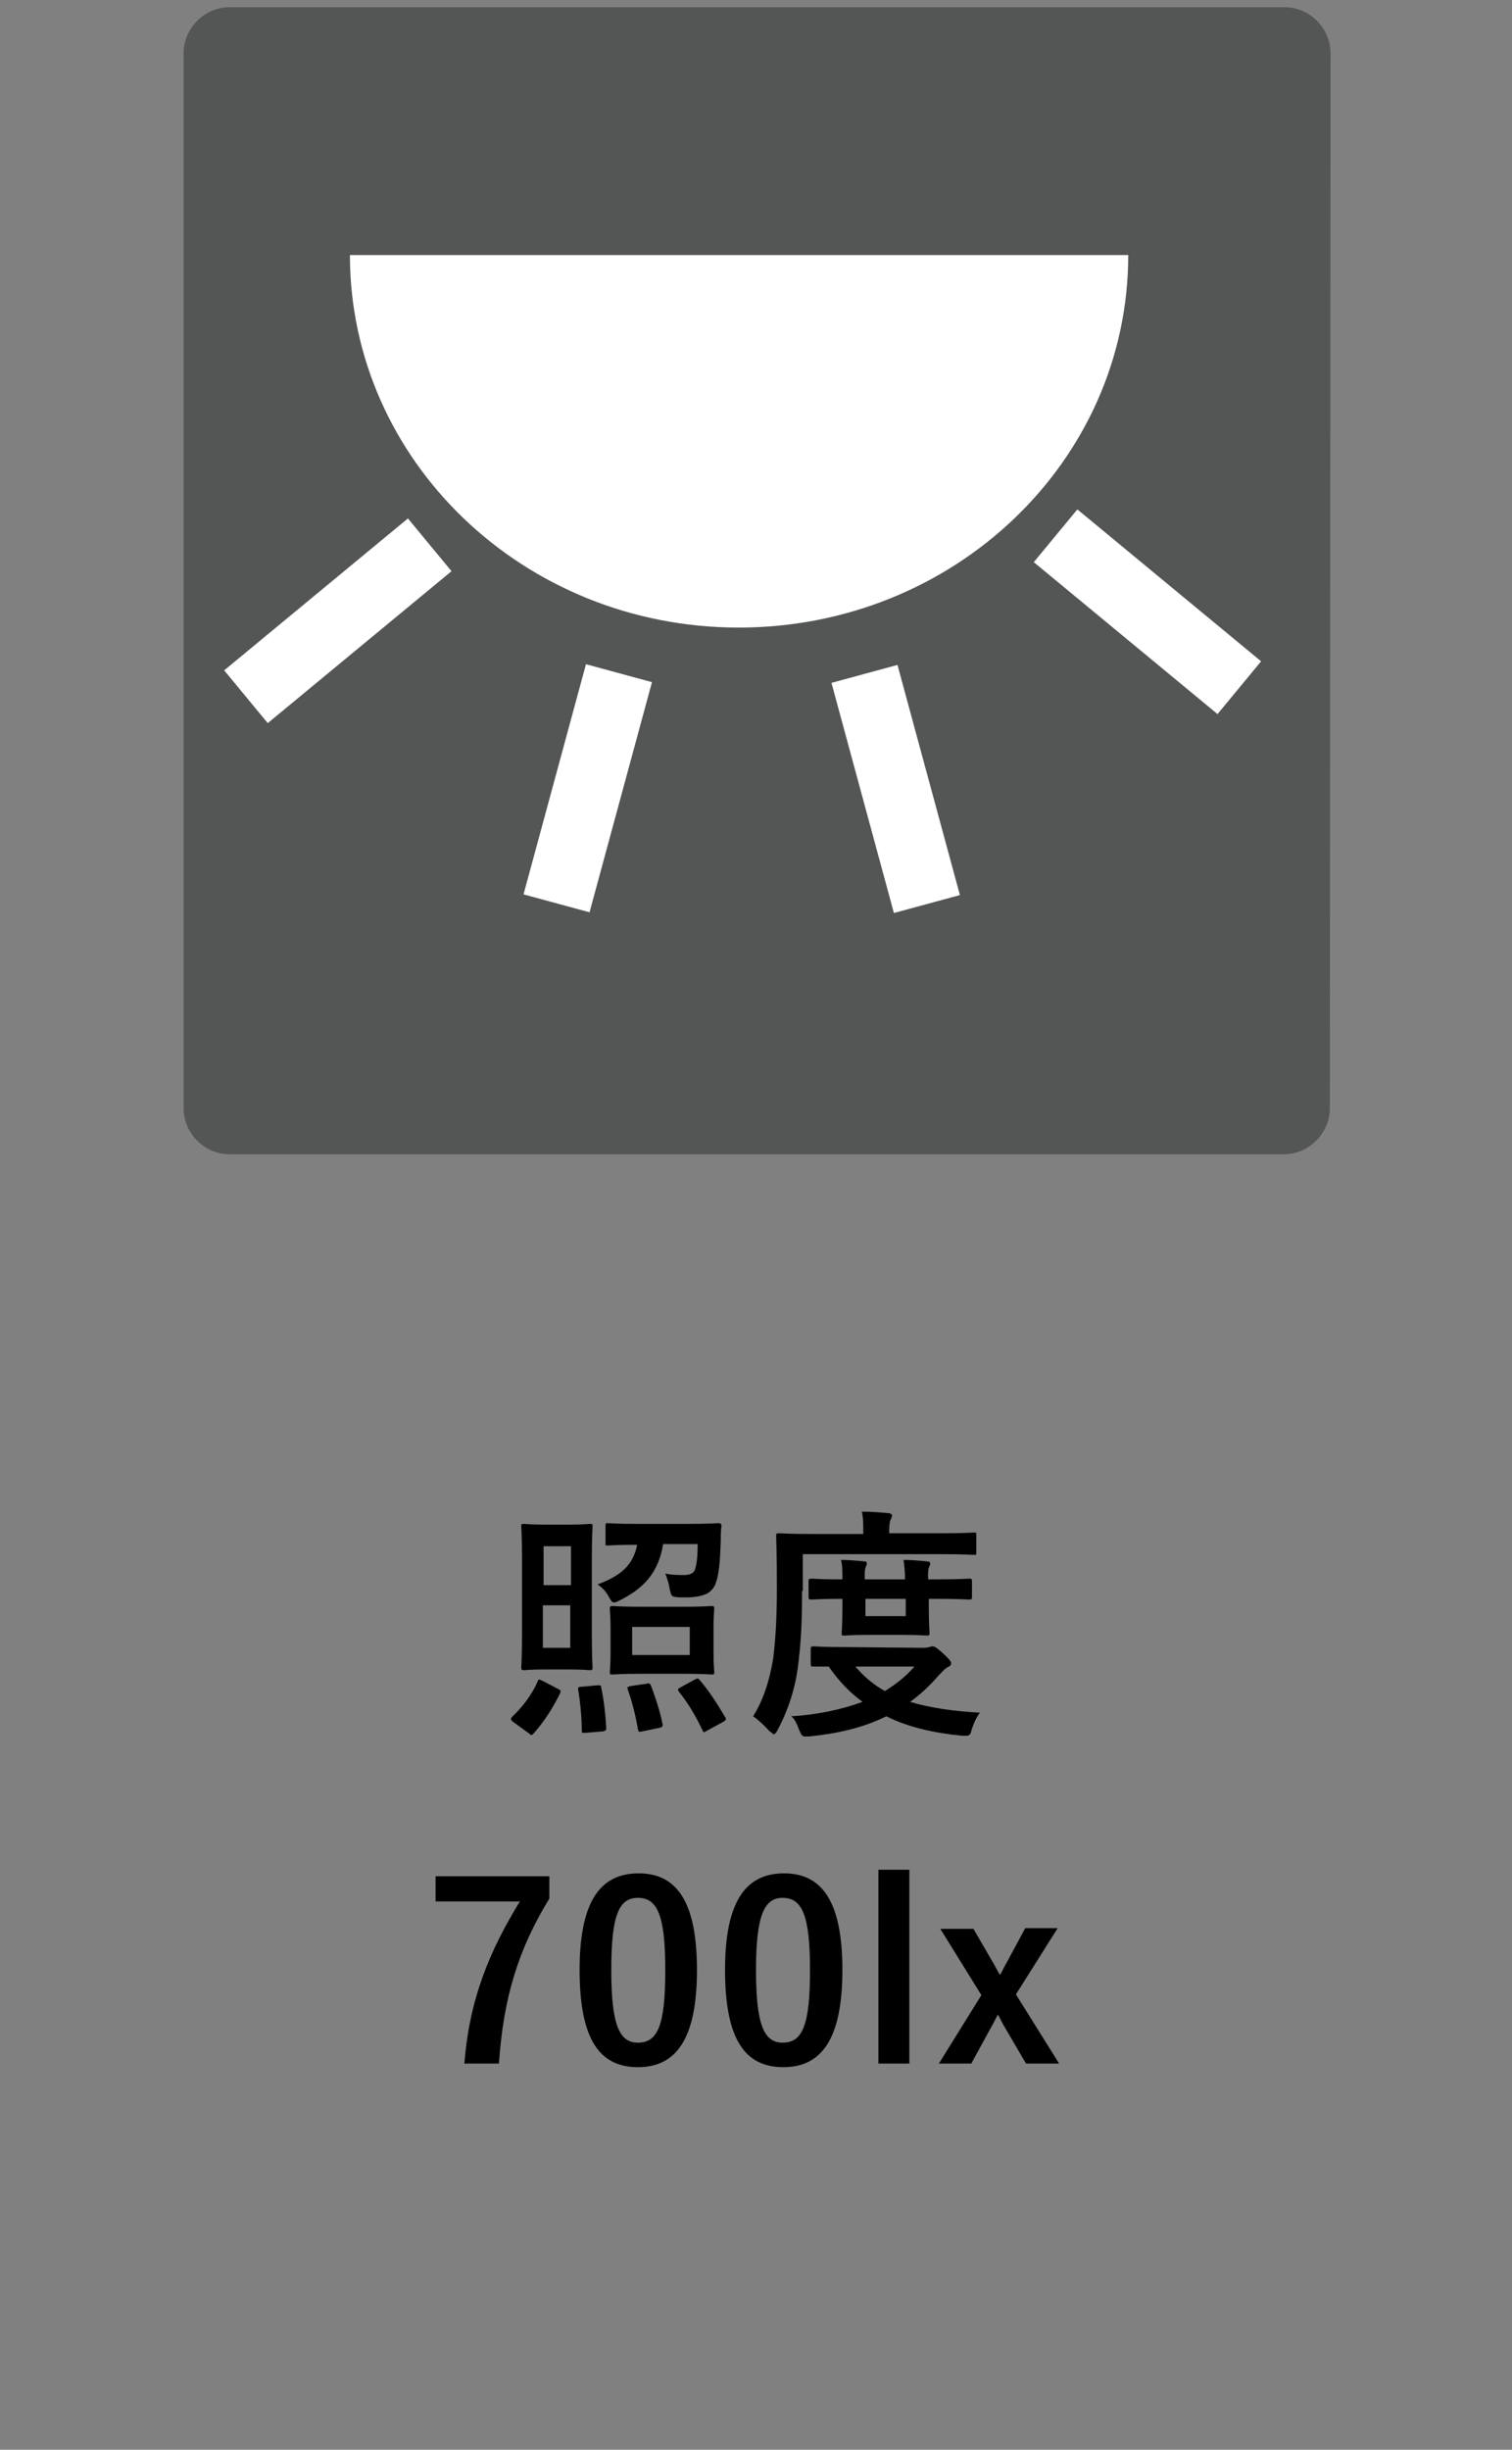
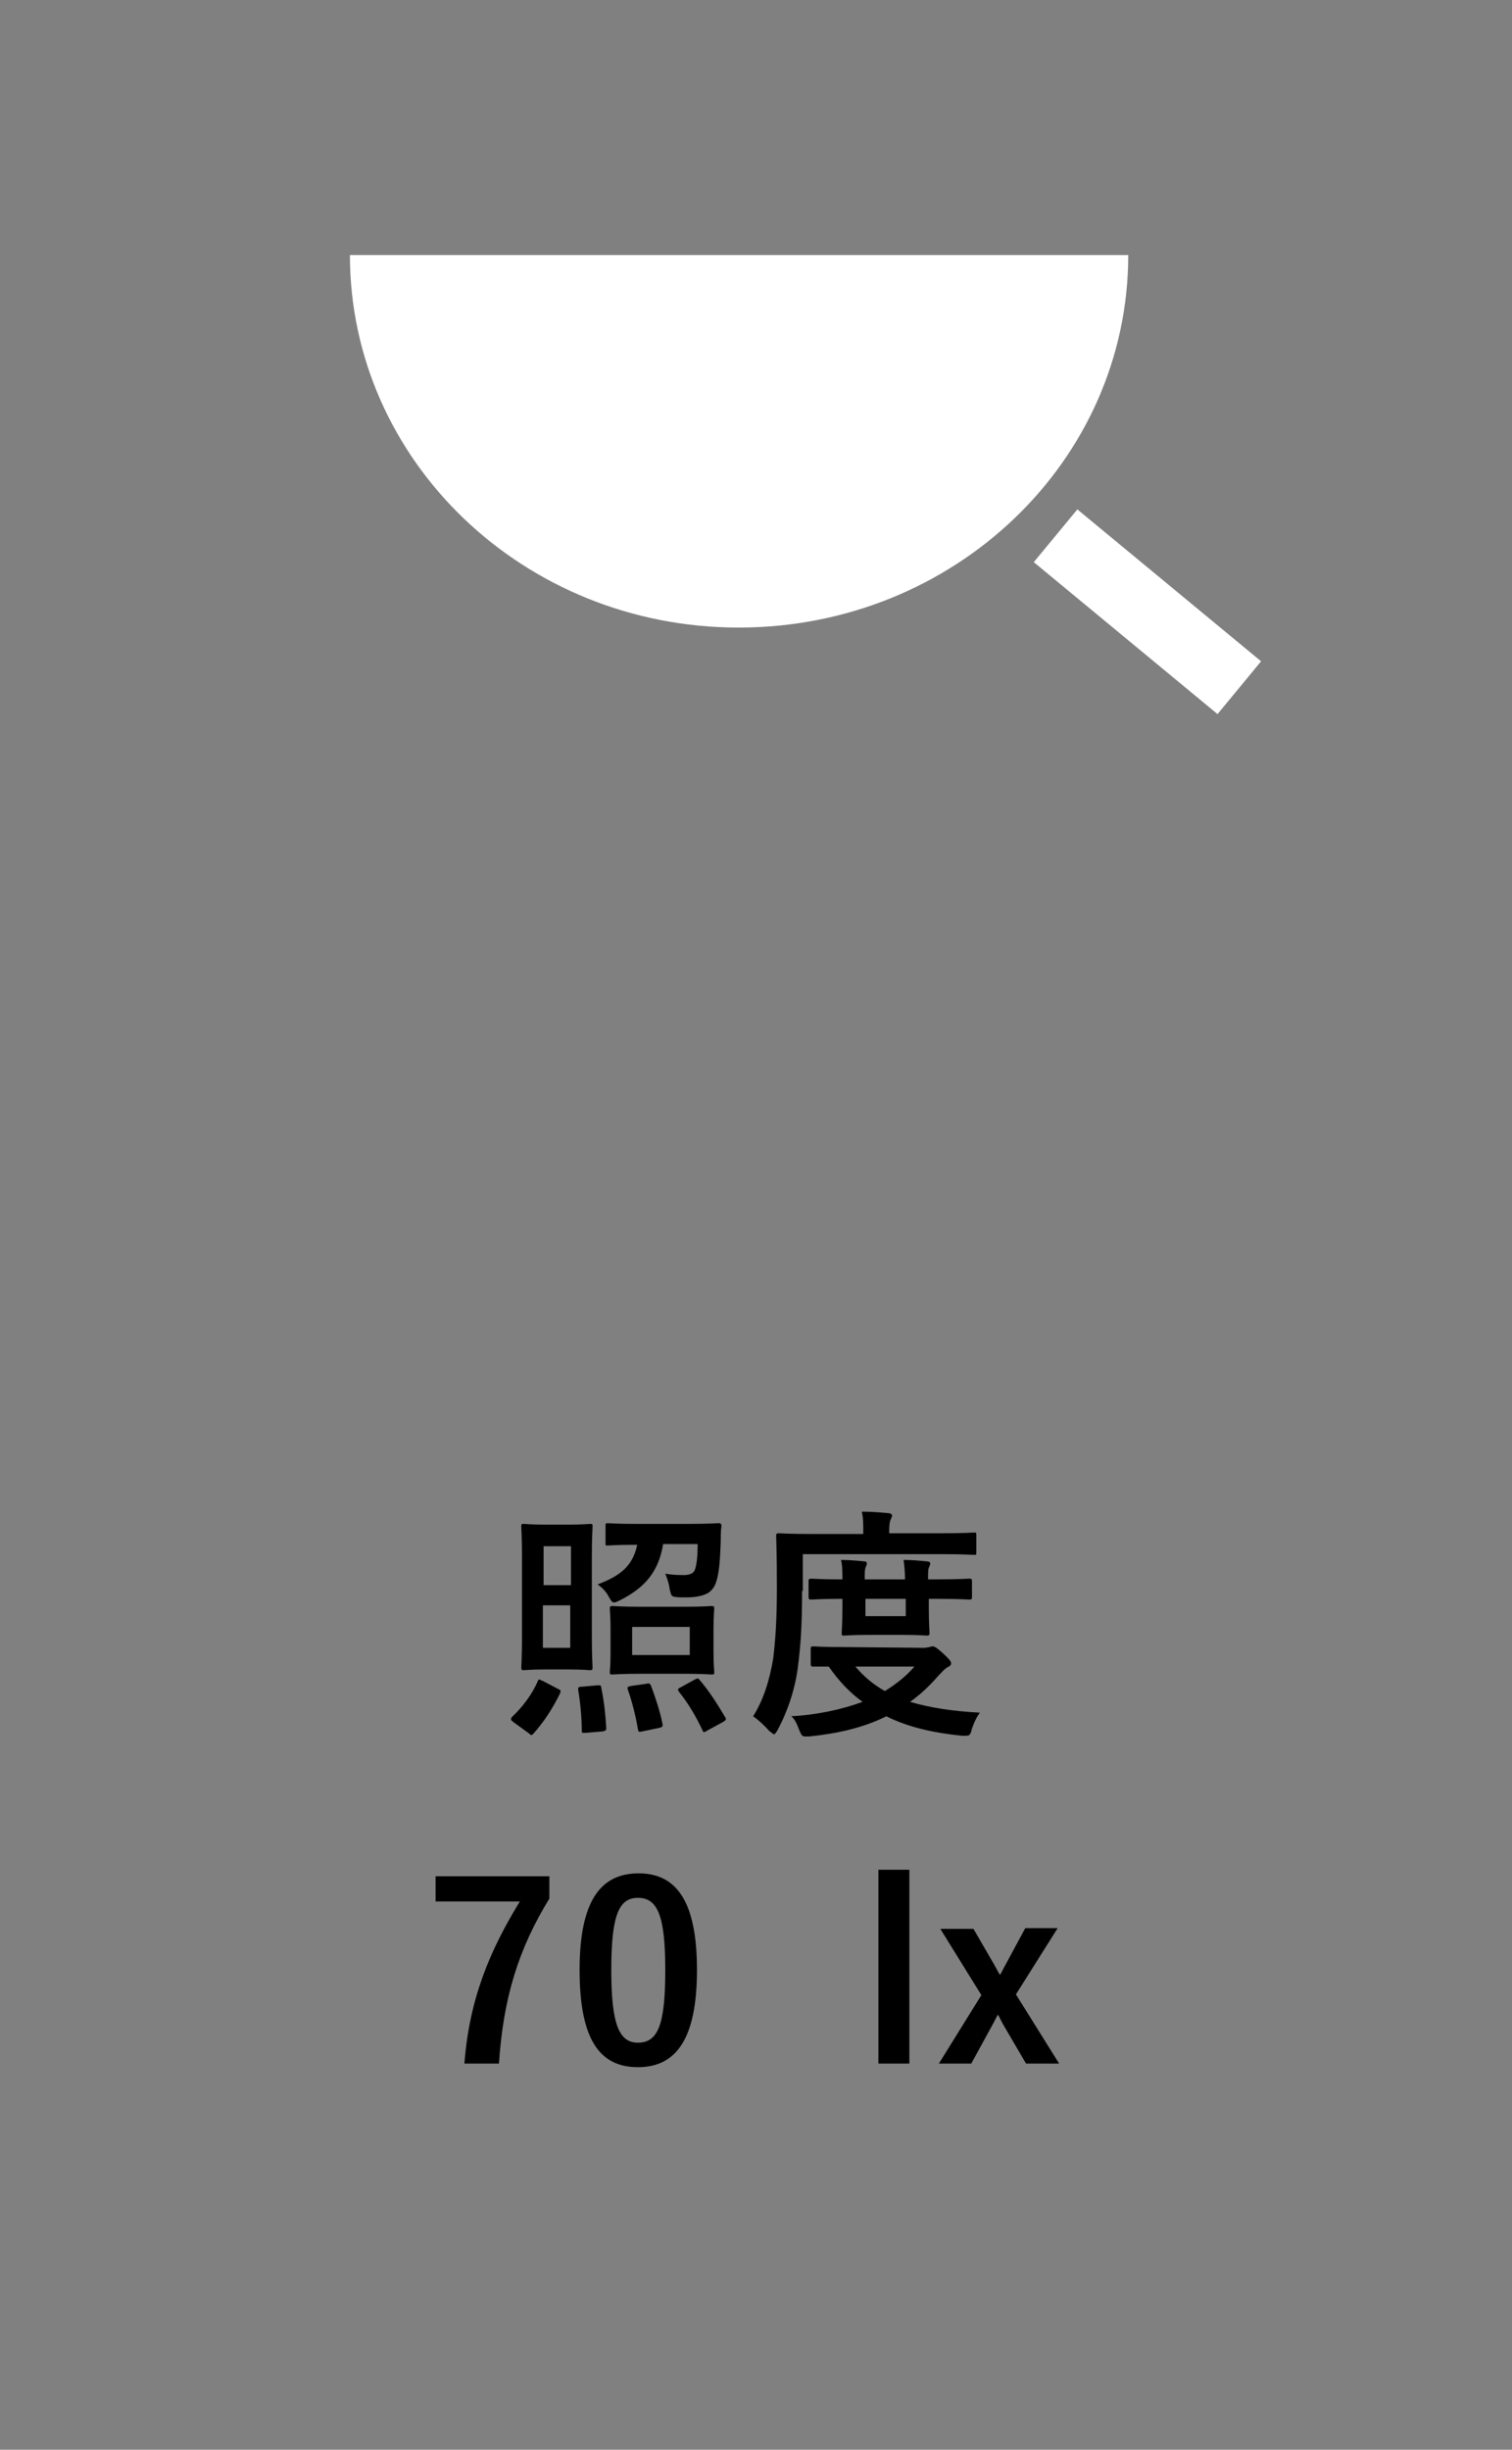
<svg xmlns="http://www.w3.org/2000/svg" version="1.1" id="文字" x="0px" y="0px" viewBox="0 0 210 340" style="enable-background:new 0 0 210 340;" xml:space="preserve">
  <rect x="0" y="0" width="210" height="340" fill="#808080" stroke="none" />
  <style type="text/css">
	.st0{fill:#545555;}
	.st1{fill:#FFFFFF;}
</style>
  <g>
-     <path class="st0" d="M184.7,153.8c0,3.5-2.9,6.4-6.4,6.4H31.9c-3.5,0-6.4-2.9-6.4-6.4V7.4c0-3.5,2.9-6.4,6.4-6.4h146.5   c3.5,0,6.4,2.9,6.4,6.4L184.7,153.8L184.7,153.8z" />
    <path class="st1" d="M156.7,35.4c0,28.6-24.2,51.7-54.1,51.7s-54-23.2-54-51.7" />
-     <rect x="65.1" y="104.7" transform="matrix(0.262 -0.965 0.965 0.262 -45.379 159.517)" class="st1" width="33.1" height="9.5" />
-     <rect x="119.7" y="92.9" transform="matrix(0.965 -0.262 0.262 0.965 -24.369 36.486)" class="st1" width="9.5" height="33.1" />
    <rect x="154.6" y="68.4" transform="matrix(0.637 -0.771 0.771 0.637 -7.636 153.648)" class="st1" width="9.5" height="33.1" />
-     <rect x="30.4" y="81.4" transform="matrix(0.771 -0.637 0.637 0.771 -44.153 49.644)" class="st1" width="33.1" height="9.5" />
  </g>
  <g>
    <path d="M71.3,239c-0.4-0.3-0.4-0.4-0.2-0.7c1.4-1.3,2.8-3.1,3.6-5c0.1-0.2,0.1-0.2,0.2-0.2s0.2,0.1,0.5,0.2l2.1,1.1   c0.4,0.2,0.4,0.2,0.3,0.6c-1.1,2.2-2.2,3.9-3.7,5.6c-0.1,0.1-0.2,0.2-0.3,0.2c-0.1,0-0.2-0.1-0.3-0.2L71.3,239z M78.9,211.6   c2.1,0,2.8-0.1,3-0.1c0.4,0,0.4,0,0.4,0.4c0,0.2-0.1,1.5-0.1,4.4V227c0,2.9,0.1,4.2,0.1,4.4c0,0.3,0,0.4-0.4,0.4   c-0.2,0-0.9-0.1-3-0.1h-3.1c-2.1,0-2.8,0.1-3,0.1c-0.3,0-0.4,0-0.4-0.4c0-0.2,0.1-1.5,0.1-4.4v-10.7c0-2.9-0.1-4.2-0.1-4.4   c0-0.4,0-0.4,0.4-0.4c0.2,0,0.9,0.1,3,0.1H78.9z M75.5,214.6v5.4h3.8v-5.4H75.5z M79.2,222.8h-3.8v5.9h3.8V222.8z M83,233.9   c0.4,0,0.5,0,0.5,0.3c0.4,1.9,0.6,3.8,0.7,5.6c0,0.3,0,0.4-0.5,0.5l-2.4,0.2c-0.5,0-0.5,0-0.5-0.3c0-1.9-0.2-3.9-0.5-5.7   c0-0.3,0-0.4,0.5-0.4L83,233.9z M95.5,211.5c3,0,4-0.1,4.3-0.1s0.4,0.1,0.4,0.4c-0.1,0.7-0.1,1.5-0.1,2.2c-0.1,2.6-0.2,4.6-0.8,6   c-0.3,0.6-0.8,1.1-1.4,1.3c-0.5,0.2-1.4,0.4-2.5,0.4c-1,0-1.4,0-1.8-0.1s-0.4-0.3-0.6-1.1c-0.1-0.8-0.4-1.6-0.6-2.1   c1,0.2,1.9,0.2,2.6,0.2s1.3-0.2,1.5-0.7c0.3-0.8,0.4-2.2,0.4-3.6h-4.8c-0.6,3.7-2.4,6-6,7.8c-0.4,0.2-0.6,0.3-0.8,0.3   c-0.3,0-0.4-0.2-0.7-0.7c-0.4-0.8-1-1.4-1.6-1.8c3.2-1.2,4.9-2.6,5.5-5.5c-3,0-3.9,0.1-4.1,0.1c-0.3,0-0.3,0-0.3-0.3v-2.4   c0-0.3,0-0.4,0.3-0.4c0.2,0,1.2,0.1,4.2,0.1L95.5,211.5L95.5,211.5z M94.8,223c2.9,0,3.8-0.1,4-0.1c0.3,0,0.4,0,0.4,0.4   c0,0.2-0.1,1-0.1,2.7v3.3c0,1.8,0.1,2.5,0.1,2.7c0,0.4,0,0.4-0.4,0.4c-0.2,0-1.2-0.1-4-0.1h-5.7c-2.8,0-3.8,0.1-4,0.1   c-0.4,0-0.4,0-0.4-0.4c0-0.2,0.1-0.9,0.1-2.7V226c0-1.7-0.1-2.4-0.1-2.7s0-0.4,0.4-0.4c0.2,0,1.2,0.1,4,0.1H94.8z M89.7,233.7   c0.5-0.1,0.5-0.1,0.7,0.2c0.6,1.6,1.3,3.7,1.6,5.3c0.1,0.4,0,0.5-0.4,0.6l-2.4,0.5c-0.5,0.1-0.5,0.1-0.6-0.3   c-0.3-1.8-0.8-3.8-1.4-5.5c-0.1-0.3-0.1-0.4,0.4-0.5L89.7,233.7z M87.8,229.7h8v-3.9h-8V229.7z M96.5,233.1   c0.4-0.2,0.5-0.2,0.7,0.1c1.3,1.5,2.5,3.4,3.5,5.1c0.2,0.3,0.2,0.4-0.3,0.7l-2.2,1.2c-0.2,0.1-0.3,0.2-0.4,0.2s-0.2-0.1-0.2-0.2   c-0.9-1.9-2-3.8-3.3-5.4c-0.2-0.3-0.2-0.4,0.2-0.6L96.5,233.1z" />
    <path d="M111.4,220.8c0,4.9-0.2,7.6-0.6,10.7c-0.4,3-1.4,6-2.8,8.6c-0.2,0.4-0.4,0.6-0.5,0.6s-0.3-0.2-0.7-0.5   c-0.7-0.8-1.6-1.6-2.2-2c1.4-2.2,2.3-5,2.8-8.1c0.3-2.6,0.5-5.2,0.5-9.9s-0.1-6.8-0.1-7c0-0.3,0-0.4,0.4-0.4c0.2,0,1.3,0.1,4.6,0.1   h7.1v-0.3c0-1.1,0-1.9-0.2-2.8c1.4,0,2.4,0.1,3.6,0.2c0.4,0,0.6,0.2,0.6,0.3c0,0.2-0.1,0.4-0.2,0.6c-0.1,0.2-0.2,0.7-0.2,1.5v0.4   h7.2c3.2,0,4.4-0.1,4.6-0.1c0.3,0,0.3,0,0.3,0.4v2.3c0,0.4,0,0.4-0.3,0.4c-0.2,0-1.3-0.1-4.6-0.1h-19.2v5.1H111.4z M128.3,228.7   c0.4,0,0.6-0.1,0.8-0.1c0.2-0.1,0.3-0.1,0.4-0.1c0.3,0,0.5,0.1,1.4,0.9c0.8,0.7,1.2,1.2,1.2,1.4c0,0.3-0.1,0.4-0.5,0.6   c-0.4,0.2-0.7,0.6-1.3,1.2c-1.2,1.4-2.5,2.6-3.9,3.6c2.7,0.8,5.9,1.3,9.7,1.5c-0.4,0.5-0.8,1.3-1.1,2.2c-0.2,0.8-0.3,1-0.8,1   c-0.2,0-0.3,0-0.6,0c-4-0.4-7.5-1.2-10.5-2.7c-3.2,1.6-6.8,2.4-10.7,2.8c-0.3,0-0.4,0-0.6,0c-0.4,0-0.5-0.2-0.8-0.9   c-0.3-0.8-0.6-1.5-1.1-1.9c3.5-0.2,6.9-0.9,9.9-2c-1.8-1.3-3.3-2.9-4.7-4.9c-1.4,0-2,0-2.1,0c-0.3,0-0.4,0-0.4-0.4v-2   c0-0.3,0-0.4,0.4-0.4c0.2,0,1.3,0.1,4.6,0.1L128.3,228.7L128.3,228.7z M129.9,219.2c3.3,0,4.5-0.1,4.7-0.1c0.3,0,0.4,0,0.4,0.4v2.1   c0,0.3,0,0.4-0.4,0.4c-0.2,0-1.4-0.1-4.7-0.1H129v1.3c0,2.1,0.1,3.2,0.1,3.4c0,0.3,0,0.4-0.4,0.4c-0.2,0-1-0.1-3.5-0.1h-4.4   c-2.5,0-3.3,0.1-3.5,0.1c-0.4,0-0.4,0-0.4-0.4c0-0.2,0.1-1.3,0.1-3.4v-1.3h-0.4c-2.4,0-3.7,0.1-3.9,0.1c-0.3,0-0.4,0-0.4-0.4v-2.1   c0-0.3,0-0.4,0.4-0.4c0.2,0,1.5,0.1,3.9,0.1h0.4c0-1.1,0-2-0.2-2.7c1.1,0,2.2,0.1,3.2,0.2c0.3,0,0.4,0.1,0.4,0.3s-0.1,0.3-0.2,0.6   s-0.1,0.7-0.1,1.6h5.6c0-1.1-0.1-1.9-0.2-2.7c1.1,0,2.2,0.1,3.2,0.2c0.3,0,0.5,0.1,0.5,0.3s-0.1,0.3-0.2,0.6   c-0.1,0.2-0.1,0.7-0.1,1.6L129.9,219.2L129.9,219.2z M118.8,231.3c1.2,1.4,2.5,2.5,4.1,3.4c1.6-1,3-2.1,4.1-3.4H118.8z    M125.8,221.9h-5.6v2.4h5.6V221.9z" />
    <path d="M76.3,263.5c-4.3,7-6.4,13.8-7,22.9h-4.8c0.7-9.1,3.6-15.8,7.7-22.5H60.5v-3.5h15.8V263.5z" />
    <path d="M96.8,273.4c0,9.6-2.9,13.5-8.2,13.5c-5.3,0-8.1-3.8-8.1-13.5s3-13.4,8.2-13.4S96.8,263.8,96.8,273.4z M84.9,273.4   c0,7.6,1.1,10.1,3.7,10.1c2.8,0,3.8-2.5,3.8-10.1s-1.1-10-3.8-10C86,263.4,84.9,265.7,84.9,273.4z" />
-     <path d="M117,273.4c0,9.6-2.9,13.5-8.2,13.5c-5.3,0-8.1-3.8-8.1-13.5s3-13.4,8.2-13.4C114.1,260,117,263.8,117,273.4z M105,273.4   c0,7.6,1.1,10.1,3.7,10.1c2.8,0,3.8-2.5,3.8-10.1s-1.1-10-3.8-10C106.2,263.4,105,265.7,105,273.4z" />
    <path d="M126.3,286.4H122v-26.9h4.3V286.4z" />
    <path d="M141.1,276.8l6,9.6h-4.6l-3.1-5.3c-0.3-0.5-0.5-1-0.8-1.5c-0.3,0.5-0.5,1-0.8,1.5l-2.9,5.3h-4.5l5.9-9.5l-5.7-9.2h4.6   l2.9,5c0.3,0.5,0.5,1,0.8,1.4c0.3-0.5,0.5-1,0.8-1.5l2.7-5h4.5L141.1,276.8z" />
  </g>
</svg>